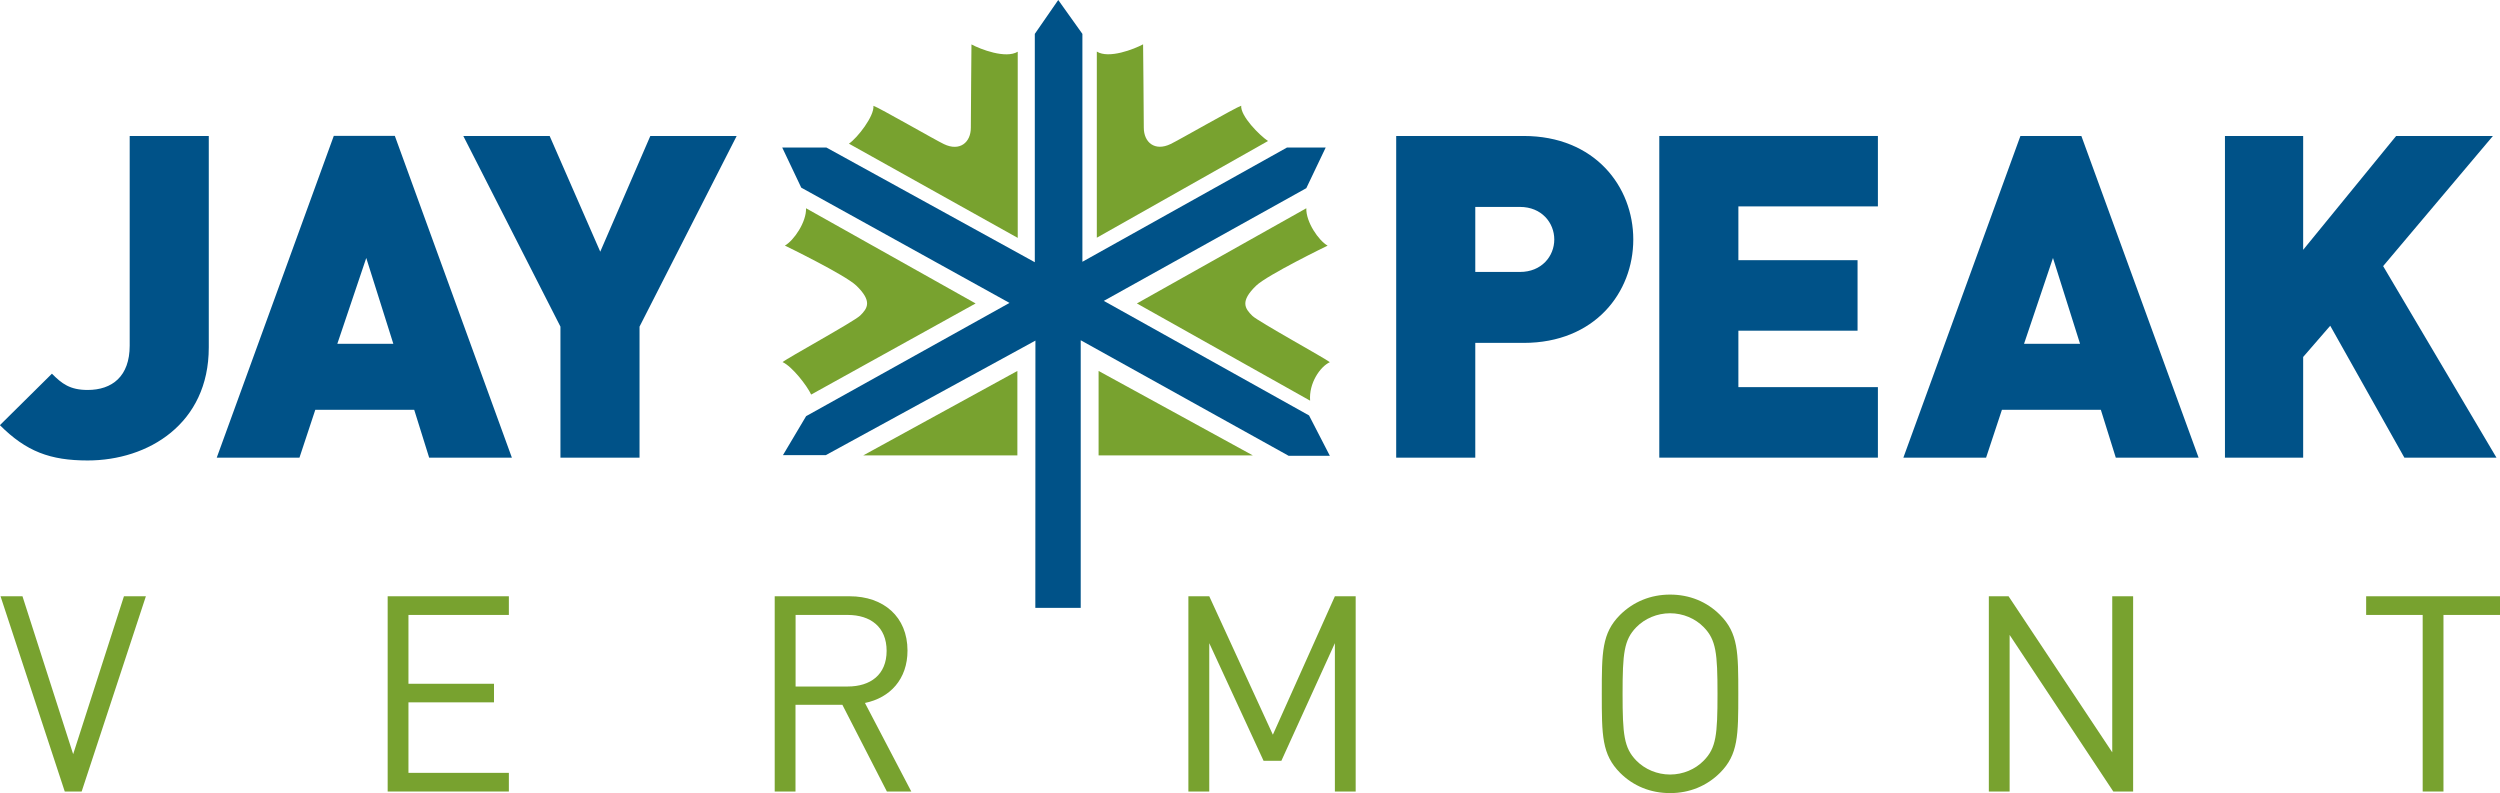
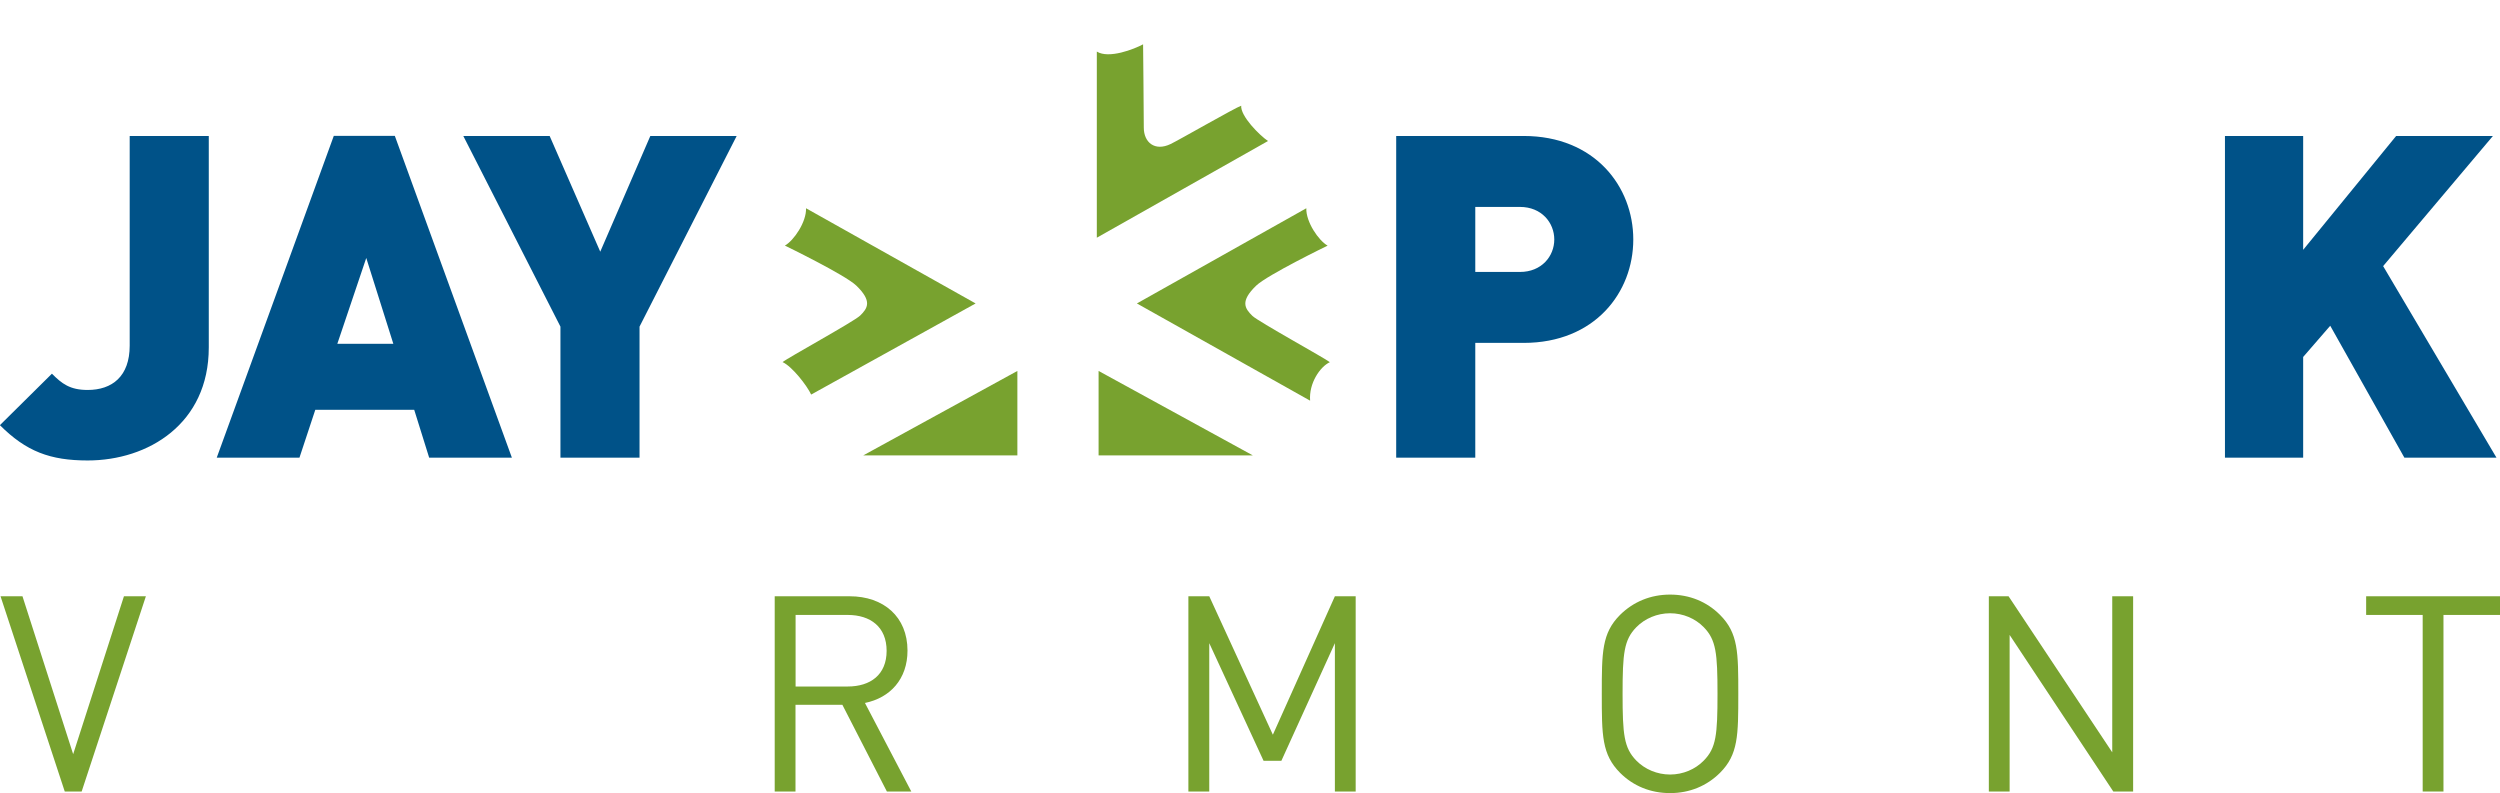
<svg xmlns="http://www.w3.org/2000/svg" id="Layer_2" viewBox="0 0 282.59 89.66">
  <defs>
    <style>.cls-1{fill:#78a22f;}.cls-1,.cls-2{stroke-width:0px;}.cls-2{fill:#005288;}</style>
  </defs>
  <g id="Layer_1-2">
-     <polygon class="cls-2" points="114.11 34.24 91.12 47.04 88.5 51.45 93.34 51.45 117.04 38.5 117.03 68.71 122.16 68.71 122.16 38.46 145.66 51.52 150.32 51.52 147.97 46.96 124.77 34.01 147.66 21.27 149.85 16.68 145.47 16.68 122.35 29.59 122.35 3.83 119.62 0 116.97 3.83 116.97 29.64 93.42 16.68 88.42 16.68 90.57 21.21 114.11 34.24" />
    <path class="cls-1" d="m97.19,35.7c-.64.63-8.27,4.82-8.73,5.23,1.09.5,2.76,2.66,3.23,3.67l18.59-10.3-19.17-10.76c.06,1.56-1.4,3.67-2.39,4.22,0,0,6.8,3.3,8.07,4.52,1.82,1.76,1.3,2.56.41,3.42Z" />
    <path class="cls-1" d="m150.06,27.76c-.99-.55-2.45-2.66-2.4-4.22l-19.15,10.76,19.58,10.99c-.16-1.96,1.13-3.85,2.23-4.35-.47-.4-8.1-4.6-8.75-5.23-.88-.86-1.4-1.66.42-3.42,1.27-1.22,8.07-4.52,8.07-4.52Z" />
-     <path class="cls-1" d="m115.05,5.84c-1.36.84-4.24-.28-5.24-.82,0,0-.07,7.83-.07,9.42,0,1.66-1.25,2.71-3.04,1.85-.83-.38-7.38-4.15-7.97-4.33.11,1.16-1.8,3.62-2.77,4.28l19.08,10.65V5.84Z" />
    <path class="cls-1" d="m140.3,11.95c-.6.18-7.16,3.95-7.98,4.33-1.78.86-3.03-.18-3.03-1.85s-.08-9.42-.08-9.42c-1,.54-3.87,1.67-5.23.82v21.04l19.35-10.93c-.98-.66-3.13-2.83-3.03-4Z" />
    <polygon class="cls-1" points="115 41.93 97.57 51.48 115 51.48 115 41.93" />
    <polygon class="cls-1" points="124.18 41.93 124.18 51.48 141.62 51.48 124.18 41.93" />
    <path class="cls-2" d="m166.76,38.76h5.46c8.07,0,12.4-5.72,12.4-11.69s-4.34-11.7-12.4-11.7h-14.4v36.36h8.94v-12.97Zm0-15.37h5.05c2.45,0,3.88,1.79,3.88,3.68s-1.43,3.67-3.88,3.67h-5.05v-7.35Z" />
-     <polygon class="cls-2" points="212.27 43.76 196.5 43.76 196.5 37.38 209.97 37.38 209.97 29.41 196.5 29.41 196.5 23.33 212.27 23.33 212.27 15.37 187.56 15.37 187.56 51.73 212.27 51.73 212.27 43.76" />
-     <path class="cls-2" d="m226.29,46.32h11.18l1.69,5.41h9.36l-13.25-36.36h-6.89l-13.23,36.36h9.35l1.79-5.41Zm5.77-17.16l3.06,9.7h-6.33l3.27-9.7Z" />
    <polygon class="cls-2" points="260.34 40.35 263.4 36.82 271.78 51.73 282.19 51.73 269.38 30.08 281.79 15.37 270.85 15.37 260.34 28.24 260.34 15.37 251.5 15.37 251.5 51.73 260.34 51.73 260.34 40.35" />
    <path class="cls-2" d="m35.63,46.32h11.19l1.69,5.41h9.35l-13.23-36.37h-6.9l-13.23,36.37h9.35l1.79-5.41Zm5.77-17.16l3.06,9.7h-6.33l3.27-9.7Z" />
    <polygon class="cls-2" points="63.35 51.73 72.29 51.73 72.29 36.92 83.27 15.37 73.51 15.37 67.85 28.45 62.13 15.37 52.37 15.37 63.35 36.92 63.35 51.73" />
    <path class="cls-2" d="m23.6,39.27V15.37h-8.94v23.7c0,3.48-1.99,5.01-4.75,5.01-2,0-2.92-.71-4.04-1.84l-5.88,5.82c2.97,2.97,5.68,3.99,9.92,3.99,6.84,0,13.69-4.14,13.69-12.77Z" />
    <polygon class="cls-1" points="9.23 89.47 16.49 67.4 14.01 67.4 8.27 85.25 2.54 67.4 .06 67.4 7.32 89.47 9.23 89.47" />
-     <polygon class="cls-1" points="57.52 69.51 57.52 67.4 43.82 67.4 43.82 89.47 57.52 89.47 57.52 87.36 46.17 87.36 46.17 79.39 55.84 79.39 55.84 77.29 46.17 77.29 46.17 69.51 57.52 69.51" />
    <path class="cls-1" d="m102.58,73.54c0-3.82-2.7-6.14-6.54-6.14h-8.47v22.07h2.35v-9.8h5.3l5.03,9.8h2.76l-5.24-10.01c2.85-.58,4.81-2.7,4.81-5.92Zm-6.76,4.06h-5.89v-8.09h5.89c2.58,0,4.4,1.36,4.4,4.06s-1.83,4.03-4.4,4.03Z" />
    <polygon class="cls-1" points="153.24 89.47 153.24 67.4 150.89 67.4 143.88 83.05 136.69 67.4 134.33 67.4 134.33 89.47 136.69 89.47 136.69 72.7 142.83 86 144.84 86 150.89 72.7 150.89 89.47 153.24 89.47" />
    <path class="cls-1" d="m188.78,67.21c-2.2,0-4.15.81-5.65,2.29-2.07,2.07-2.07,4.25-2.07,8.93s0,6.85,2.07,8.93c1.49,1.49,3.45,2.29,5.65,2.29s4.15-.81,5.64-2.29c2.07-2.07,2.07-4.25,2.07-8.93s0-6.86-2.07-8.93c-1.49-1.49-3.44-2.29-5.64-2.29Zm3.81,18.76c-.96.99-2.35,1.58-3.81,1.58s-2.85-.59-3.82-1.58c-1.39-1.43-1.55-2.92-1.55-7.53s.16-6.11,1.55-7.54c.97-.99,2.36-1.58,3.82-1.58s2.85.59,3.81,1.58c1.39,1.43,1.55,2.92,1.55,7.54s-.15,6.11-1.55,7.53Z" />
    <polygon class="cls-1" points="227.04 67.4 224.81 67.4 224.81 89.47 227.16 89.47 227.16 71.77 238.88 89.47 241.12 89.47 241.12 67.4 238.76 67.4 238.76 85.04 227.04 67.4" />
    <polygon class="cls-1" points="276.2 89.47 276.2 69.51 282.59 69.51 282.59 67.4 267.46 67.4 267.46 69.51 273.85 69.51 273.85 89.47 276.2 89.47" />
  </g>
</svg>